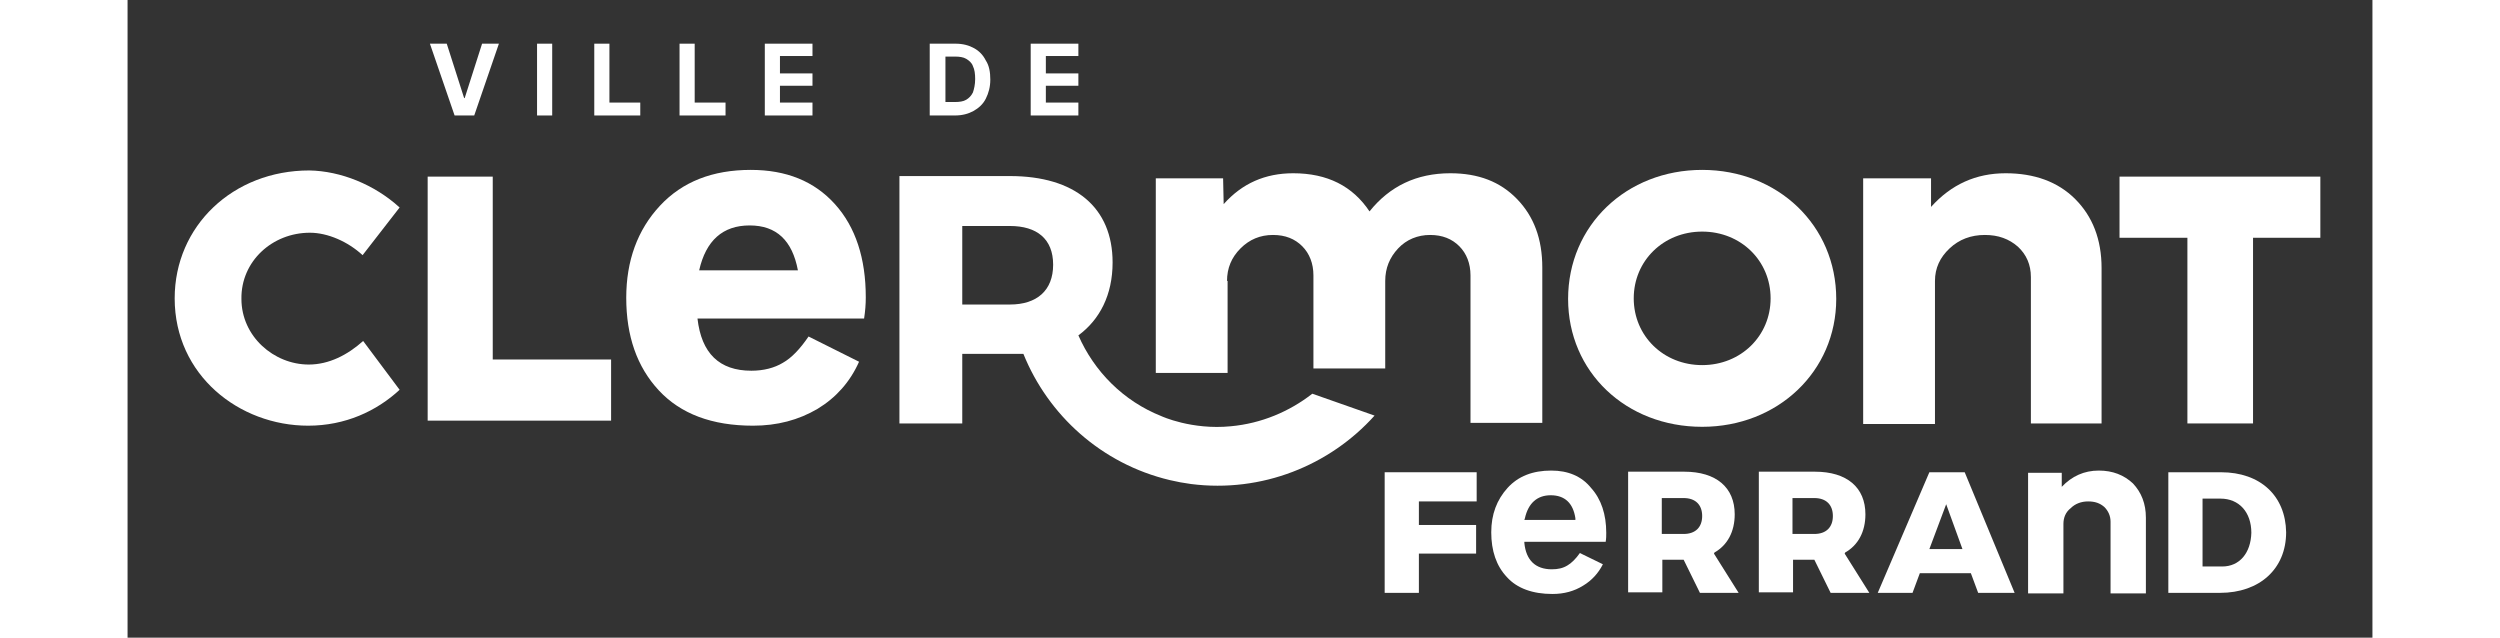
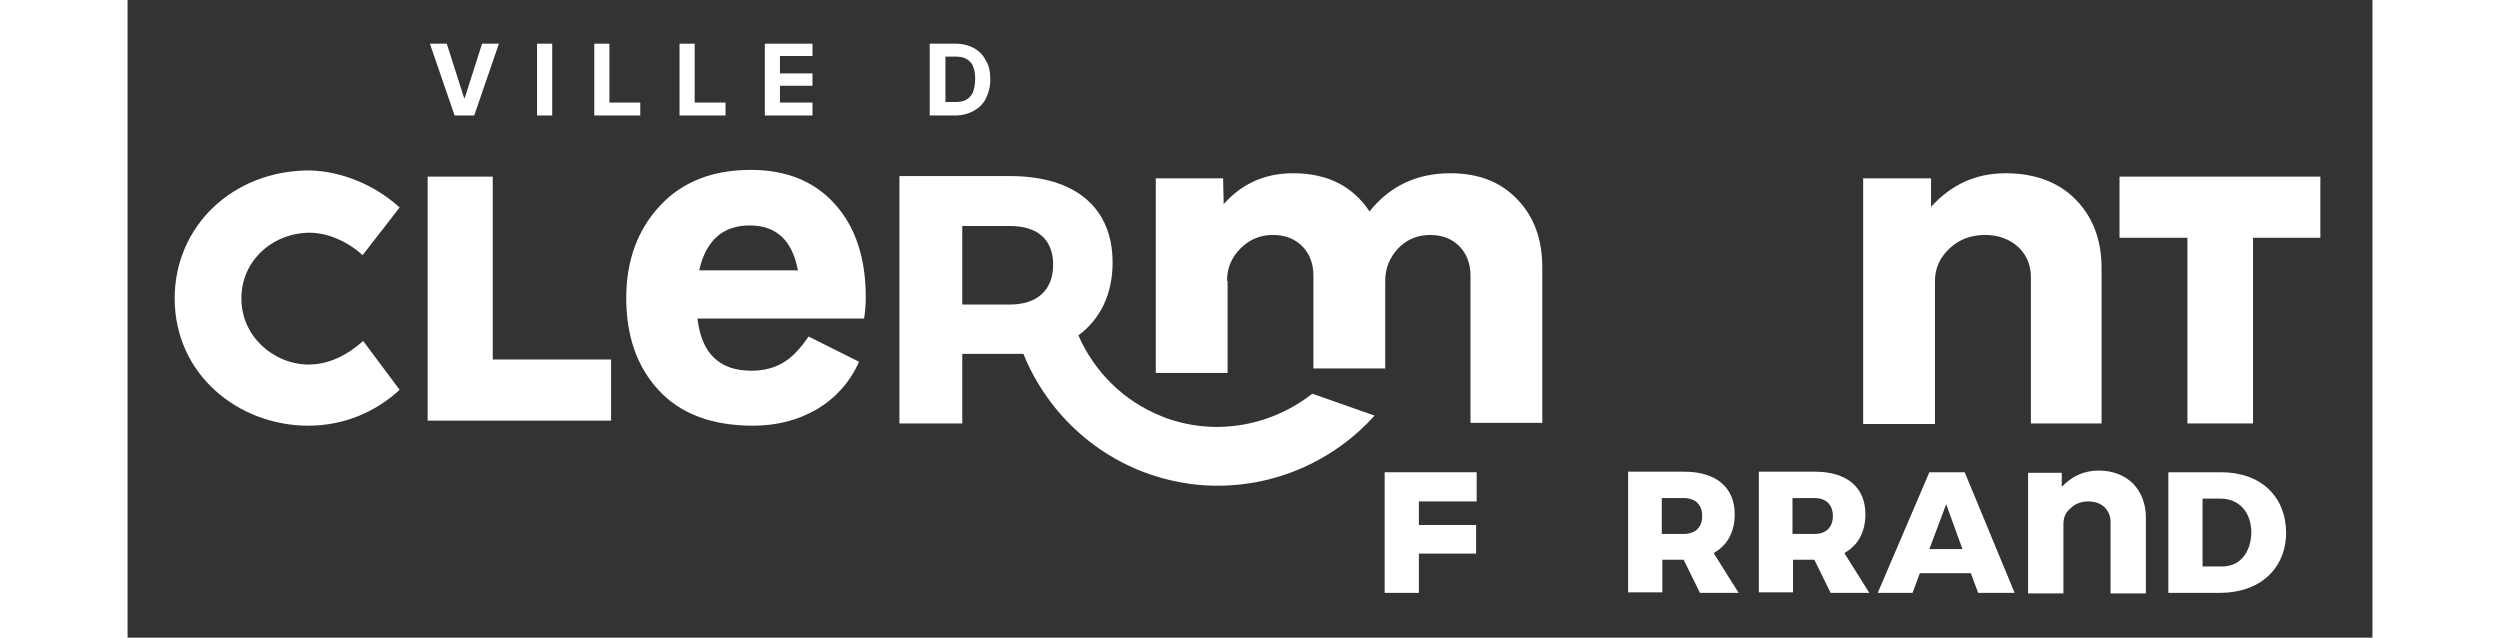
<svg xmlns="http://www.w3.org/2000/svg" width="247px" height="63px" viewBox="-5 -5 257 73" version="1.1">
  <rect x="-5" y="-5" width="257" height="73" fill="#333333" stroke="none" />
  <title>c-logo__villedeclermont</title>
  <g id="Maquettes" stroke="none" stroke-width="1" fill="none" fill-rule="evenodd">
    <g id="Mobile-01-Ville-de-Clermont-home" transform="translate(-64, -109)" fill="#FFFFFF" fill-rule="nonzero">
      <g id="c-logo__villedeclermont" transform="translate(64.394, 109)">
        <polygon id="Path" points="33.202 6.229 33.138 6.229 31.147 0 29.22 0 32.046 8.22 34.294 8.22 37.119 0 35.193 0" />
        <rect id="Rectangle" x="41.486" y="0" width="1.734" height="8.22" />
        <polygon id="Path" points="49.771 0 48.037 0 48.037 8.22 53.303 8.22 53.303 6.743 49.771 6.743" />
        <polygon id="Path" points="59.532 0 57.798 0 57.798 8.22 63.064 8.22 63.064 6.743 59.532 6.743" />
        <polygon id="Path" points="69.294 4.817 73.018 4.817 73.018 3.404 69.294 3.404 69.294 1.413 73.018 1.413 73.018 0 67.56 0 67.56 8.22 73.018 8.22 73.018 6.743 69.294 6.743" />
        <path d="M91.385,5.587 C91.193,5.972 90.936,6.229 90.615,6.422 C90.294,6.615 89.844,6.679 89.33,6.679 L88.239,6.679 L88.239,1.477 L89.33,1.477 C89.844,1.477 90.294,1.541 90.615,1.734 C90.936,1.927 91.257,2.183 91.385,2.569 C91.578,2.954 91.642,3.468 91.642,4.046 C91.642,4.688 91.514,5.202 91.385,5.587 M91.514,0.514 C90.936,0.193 90.229,0 89.394,0 L86.44,0 L86.44,8.22 L89.33,8.22 C90.165,8.22 90.872,8.028 91.45,7.706 C92.028,7.385 92.541,6.936 92.862,6.294 C93.183,5.651 93.376,4.945 93.376,4.11 C93.376,3.275 93.248,2.505 92.862,1.927 C92.541,1.284 92.092,0.835 91.514,0.514" id="Shape" />
-         <polygon id="Path" points="99.734 6.743 99.734 4.817 103.459 4.817 103.459 3.404 99.734 3.404 99.734 1.413 103.459 1.413 103.459 0 98 0 98 8.22 103.459 8.22 103.459 6.743" />
        <path d="M95.624,29.862 L90.165,29.862 L90.165,20.872 L95.624,20.872 C98.706,20.872 100.569,22.349 100.569,25.303 C100.569,28.257 98.706,29.862 95.624,29.862 M120.927,43.798 C116.431,44.248 112.963,42.642 112.963,42.642 C108.596,40.908 105.257,37.505 103.459,33.394 C105.899,31.596 107.376,28.771 107.376,25.046 C107.376,18.752 103.073,15.156 95.624,15.156 L82.972,15.156 L82.972,43.477 L90.165,43.477 L90.165,35.514 L97.165,35.514 C99.991,42.514 106.092,48.101 113.927,49.963 C114.312,50.028 114.761,50.156 115.147,50.22 C115.532,50.284 115.982,50.349 116.367,50.413 C124.459,51.44 132.229,48.294 137.367,42.578 L130.239,40.073 C127.606,42.128 124.394,43.477 120.927,43.798" id="Shape" />
        <polygon id="Path" points="138.523 49.064 138.523 62.872 142.44 62.872 142.44 58.376 148.991 58.376 148.991 55.101 142.44 55.101 142.44 52.404 149.055 52.404 149.055 49.064" />
        <g id="Group" transform="translate(150.725, 48.872)">
-           <path d="M3.789,5.651 L3.853,5.459 C4.239,3.725 5.266,2.826 6.807,2.826 C8.413,2.826 9.376,3.725 9.633,5.459 L9.633,5.651 L3.789,5.651 Z M6.872,0 C4.752,0 3.083,0.642 1.862,1.991 C0.642,3.339 1.82524739e-14,5.009 1.82524739e-14,7.064 C1.82524739e-14,9.183 0.578,10.917 1.798,12.202 C2.954,13.486 4.752,14.128 7,14.128 C8.349,14.128 9.505,13.807 10.532,13.165 C11.495,12.587 12.266,11.752 12.78,10.725 L10.147,9.44 C9.697,10.083 9.183,10.596 8.734,10.853 C8.22,11.174 7.642,11.303 6.936,11.303 C5.073,11.303 3.982,10.275 3.789,8.284 L3.789,8.156 L13.101,8.156 C13.165,7.771 13.165,7.45 13.165,7.128 C13.165,5.009 12.587,3.275 11.431,1.991 C10.339,0.642 8.798,0 6.872,0" id="Shape" />
          <path d="M22.028,7.257 L19.523,7.257 L19.523,3.147 L22.028,3.147 C23.376,3.147 24.147,3.917 24.147,5.202 C24.147,6.486 23.376,7.257 22.028,7.257 M25.56,9.376 C27.037,8.541 27.872,7 27.872,5.009 C27.872,1.927 25.752,0.128 22.092,0.128 L15.67,0.128 L15.67,13.936 L19.587,13.936 L19.587,10.211 L22.028,10.211 L23.89,14 L28.321,14 L25.495,9.505 L25.56,9.376 Z" id="Shape" />
          <path d="M36.991,7.257 L34.486,7.257 L34.486,3.147 L36.991,3.147 C38.339,3.147 39.11,3.917 39.11,5.202 C39.11,6.486 38.339,7.257 36.991,7.257 M40.523,9.376 C42,8.541 42.835,7 42.835,5.009 C42.835,1.927 40.716,0.128 37.055,0.128 L30.633,0.128 L30.633,13.936 L34.55,13.936 L34.55,10.211 L36.991,10.211 L38.853,14 L43.284,14 L40.459,9.505 L40.523,9.376 Z" id="Shape" />
        </g>
        <path d="M202.807,52.725 L204.67,57.862 L200.881,57.862 L202.807,52.725 Z M200.881,49.064 L194.972,62.872 L198.954,62.872 L199.789,60.624 L205.633,60.624 L206.468,62.872 L210.642,62.872 L204.927,49.064 L200.881,49.064 Z" id="Shape" />
        <g id="Group" transform="translate(-0, 14.45)">
          <path d="M234.404,45.404 L232.156,45.404 L232.156,37.633 L234.211,37.633 C236.33,37.633 237.743,39.174 237.743,41.55 C237.679,43.862 236.394,45.404 234.404,45.404 M234.275,34.615 L228.239,34.615 L228.239,48.422 L234.147,48.422 C238.706,48.422 241.725,45.661 241.725,41.486 C241.661,37.312 238.771,34.615 234.275,34.615" id="Shape" />
          <path d="M220.275,34.422 C218.606,34.422 217.193,35.064 216.037,36.284 L216.037,34.679 L212.183,34.679 L212.183,48.486 L216.229,48.486 L216.229,40.523 C216.229,39.817 216.486,39.174 217.064,38.725 C217.578,38.211 218.284,37.954 219.055,37.954 C219.826,37.954 220.404,38.147 220.917,38.596 C221.367,39.046 221.624,39.624 221.624,40.266 L221.624,48.486 L225.67,48.486 L225.67,39.817 C225.67,38.211 225.156,36.927 224.193,35.899 C223.165,34.936 221.881,34.422 220.275,34.422" id="Path" />
          <path d="M60.046,11.495 C60.817,8.092 62.743,6.358 65.826,6.358 C68.908,6.358 70.706,8.092 71.349,11.495 L60.046,11.495 Z M65.954,0 C61.587,0 58.119,1.349 55.55,4.11 C52.982,6.872 51.697,10.404 51.697,14.642 C51.697,19.009 52.917,22.541 55.422,25.239 C57.927,27.936 61.523,29.284 66.211,29.284 C68.972,29.284 71.413,28.642 73.596,27.358 C75.716,26.073 77.321,24.275 78.349,21.963 L72.569,19.073 C71.606,20.486 70.642,21.514 69.615,22.092 C68.651,22.67 67.431,22.991 66.018,22.991 C62.358,22.991 60.303,21 59.853,17.018 L78.927,17.018 C79.055,16.183 79.119,15.413 79.119,14.578 C79.119,10.147 77.963,6.55 75.587,3.917 C73.211,1.284 70,0 65.954,0" id="Shape" />
          <path d="M15.477,7.193 C17.532,7.193 19.844,8.22 21.514,9.761 L25.752,4.303 C22.862,1.67 19.009,0.128 15.413,0.064 C6.679,0.064 -4.56311849e-15,6.422 -4.56311849e-15,14.706 C-4.56311849e-15,23.505 7.385,29.284 15.284,29.284 C19.523,29.284 23.119,27.615 25.752,25.174 L21.578,19.587 C19.78,21.193 17.661,22.284 15.349,22.284 C11.367,22.284 7.642,19.073 7.642,14.771 C7.578,10.468 11.174,7.193 15.477,7.193" id="Path" />
        </g>
        <polygon id="Path" points="36.413 15.22 28.963 15.22 28.963 43.156 49.963 43.156 49.963 36.156 36.413 36.156" />
-         <path d="M167.037,29.156 C167.037,24.853 170.44,21.514 174.872,21.514 C179.303,21.514 182.706,24.853 182.706,29.156 C182.706,33.459 179.303,36.798 174.872,36.798 C170.44,36.798 167.037,33.459 167.037,29.156 M190.22,29.22 C190.22,20.807 183.541,14.45 174.872,14.45 C166.202,14.45 159.523,20.807 159.523,29.22 C159.523,37.569 166.138,43.862 174.872,43.862 C183.541,43.862 190.22,37.505 190.22,29.22" id="Shape" />
        <polygon id="Path" points="222.651 15.22 222.651 22.22 230.422 22.22 230.422 43.477 237.936 43.477 237.936 22.22 245.642 22.22 245.642 15.22" />
        <g id="Group" transform="translate(112.321, 14.835)">
          <path d="M100.055,28.642 L108.275,28.642 L108.275,10.853 C108.275,7.578 107.248,4.945 105.257,2.954 C103.266,0.963 100.569,-4.56311849e-15 97.294,-4.56311849e-15 C93.89,-4.56311849e-15 91.064,1.284 88.752,3.853 L88.752,0.578 L80.982,0.578 L80.982,28.706 L89.202,28.706 L89.202,12.33 C89.202,10.853 89.78,9.633 90.872,8.606 C91.963,7.578 93.312,7.064 94.917,7.064 C96.459,7.064 97.679,7.514 98.706,8.413 C99.67,9.312 100.183,10.468 100.183,11.881 L100.183,28.642 L100.055,28.642 Z" id="Path" />
          <path d="M8.156,12.33 C8.156,10.853 8.67,9.633 9.697,8.606 C10.725,7.578 11.945,7.064 13.422,7.064 C14.835,7.064 15.927,7.514 16.761,8.349 C17.596,9.183 18.046,10.339 18.046,11.688 L18.046,22.349 L26.266,22.349 L26.266,12.33 C26.266,10.853 26.78,9.633 27.743,8.606 C28.706,7.578 29.991,7.064 31.404,7.064 C32.817,7.064 33.908,7.514 34.743,8.349 C35.578,9.183 36.028,10.339 36.028,11.688 L36.028,28.578 L44.248,28.578 L44.248,10.789 C44.248,7.514 43.284,4.945 41.358,2.954 C39.431,0.963 36.927,-4.56311849e-15 33.716,-4.56311849e-15 C29.862,-4.56311849e-15 26.78,1.477 24.468,4.367 C22.541,1.477 19.651,-4.56311849e-15 15.734,-4.56311849e-15 C12.523,-4.56311849e-15 9.89,1.156 7.771,3.532 L7.706,0.578 L0,0.578 L0,22.862 L8.22,22.862 L8.22,12.33 L8.156,12.33 Z" id="Path" />
        </g>
      </g>
    </g>
  </g>
</svg>